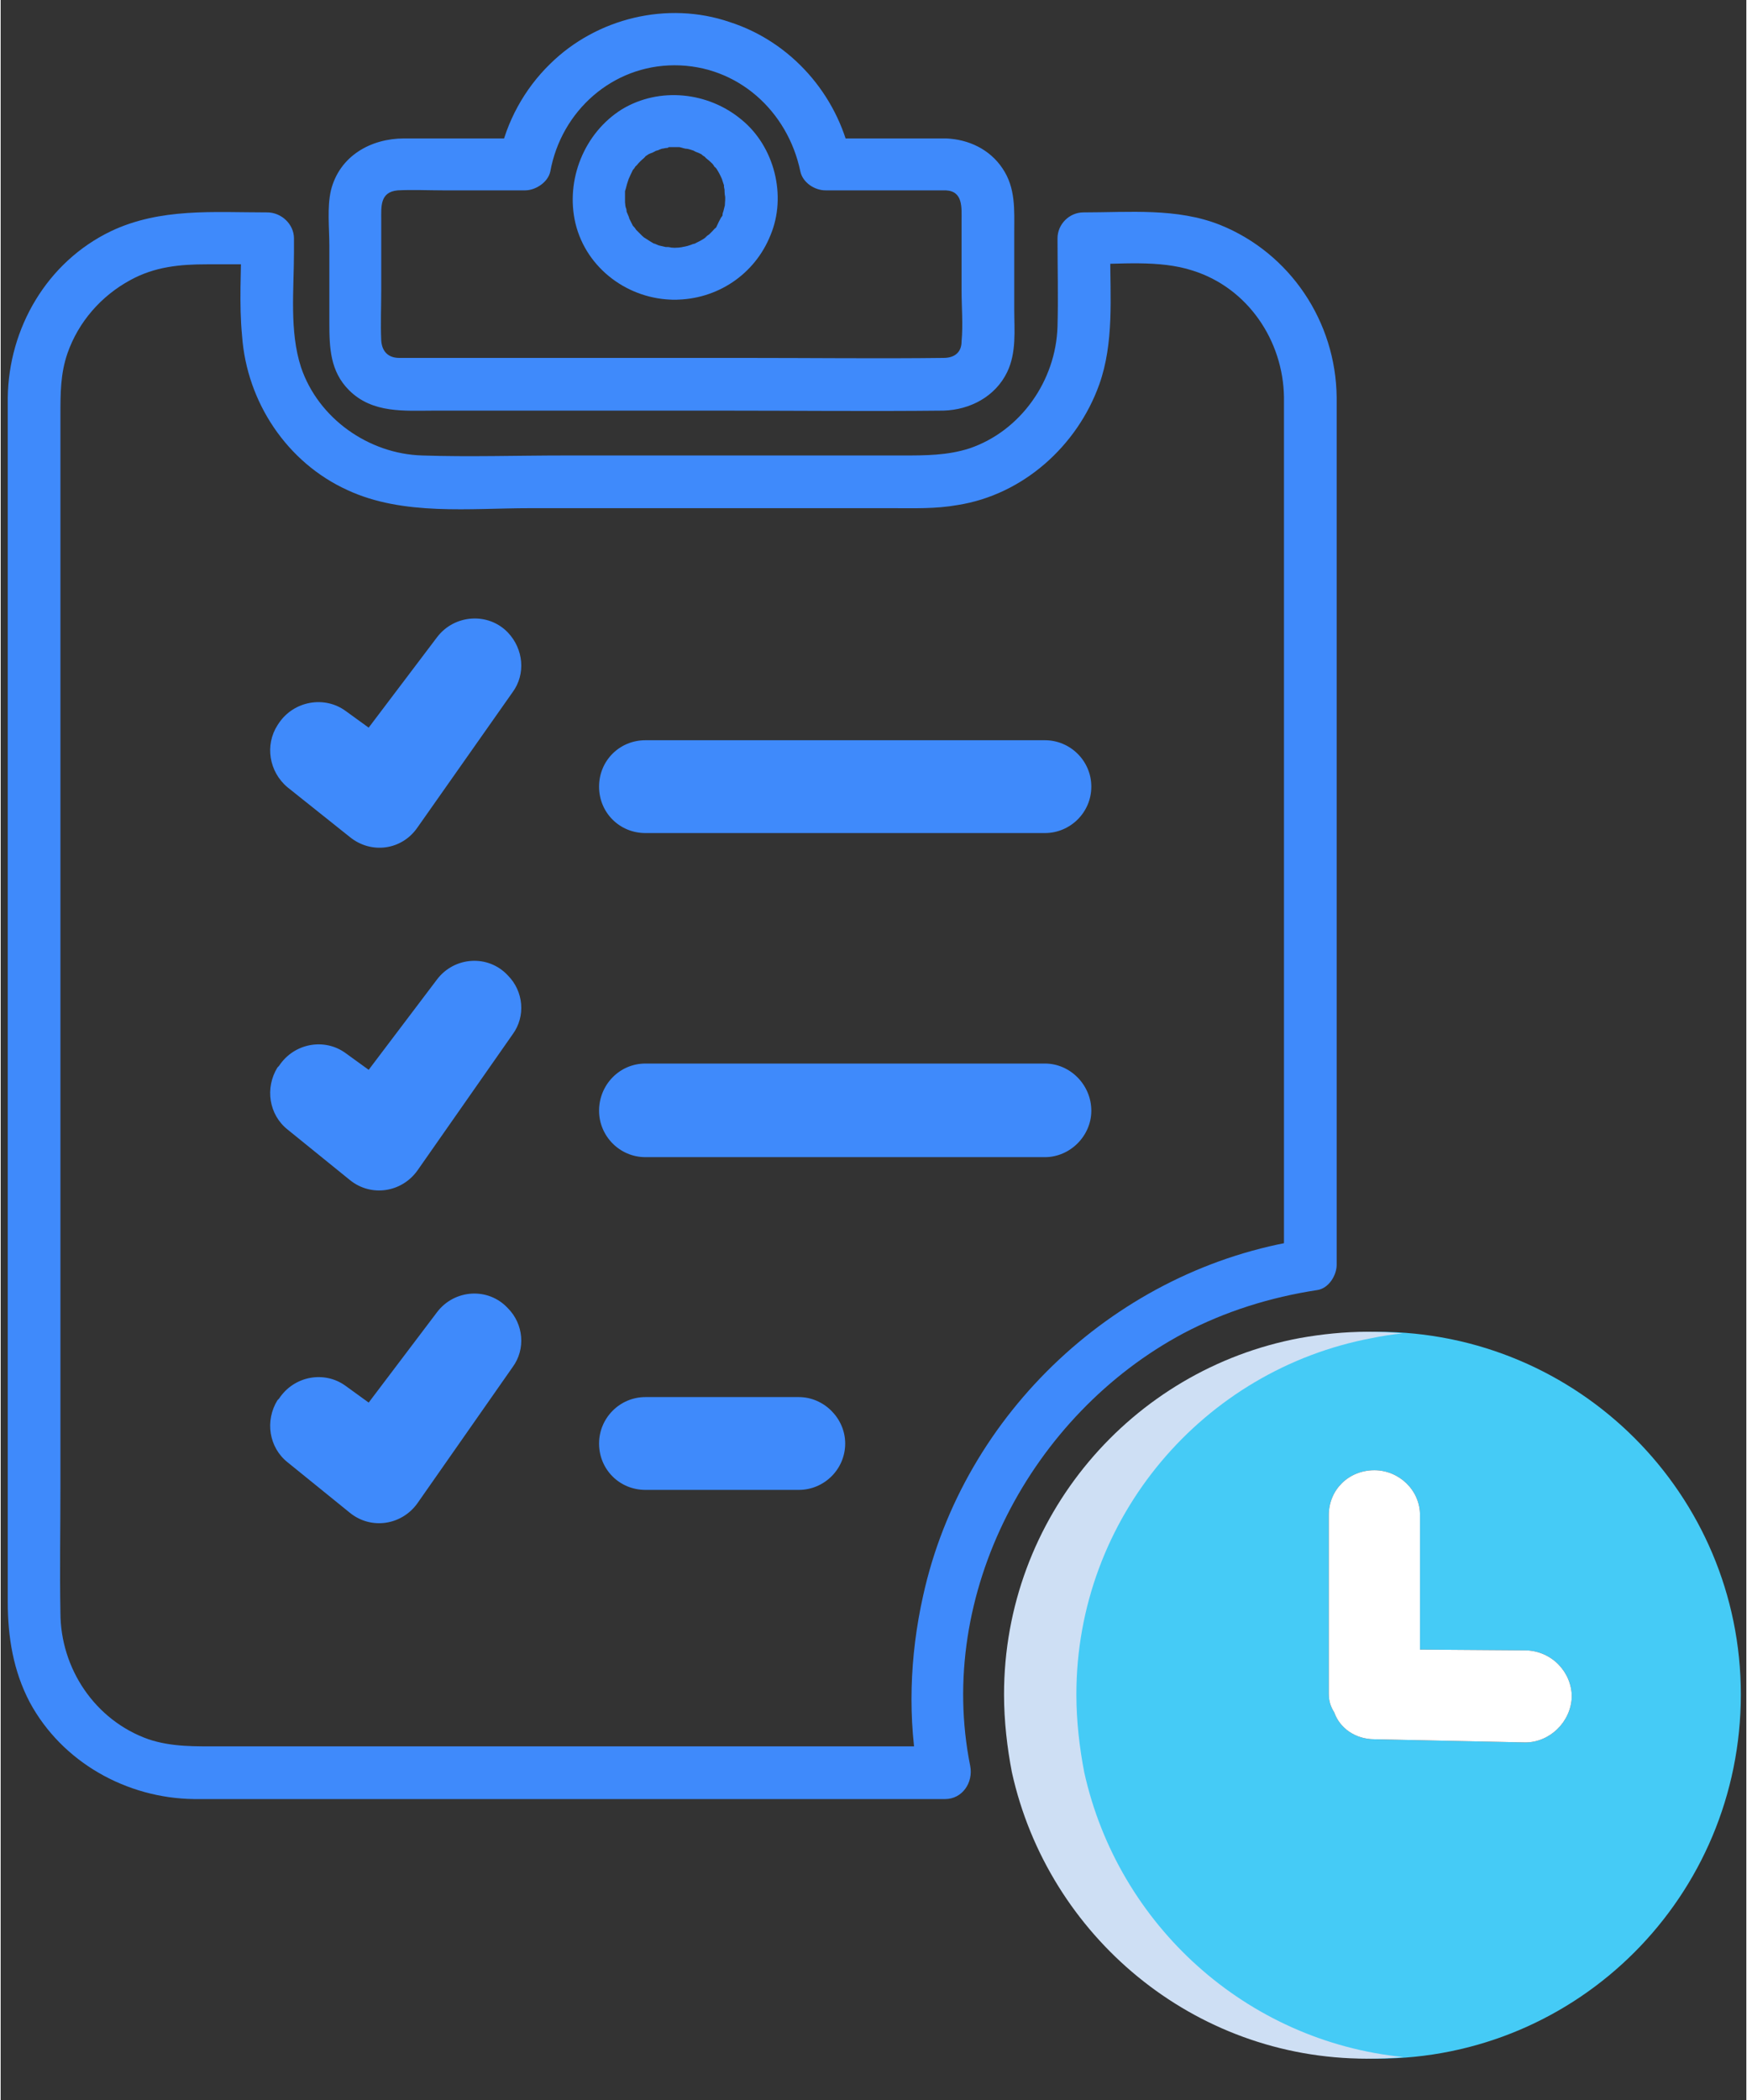
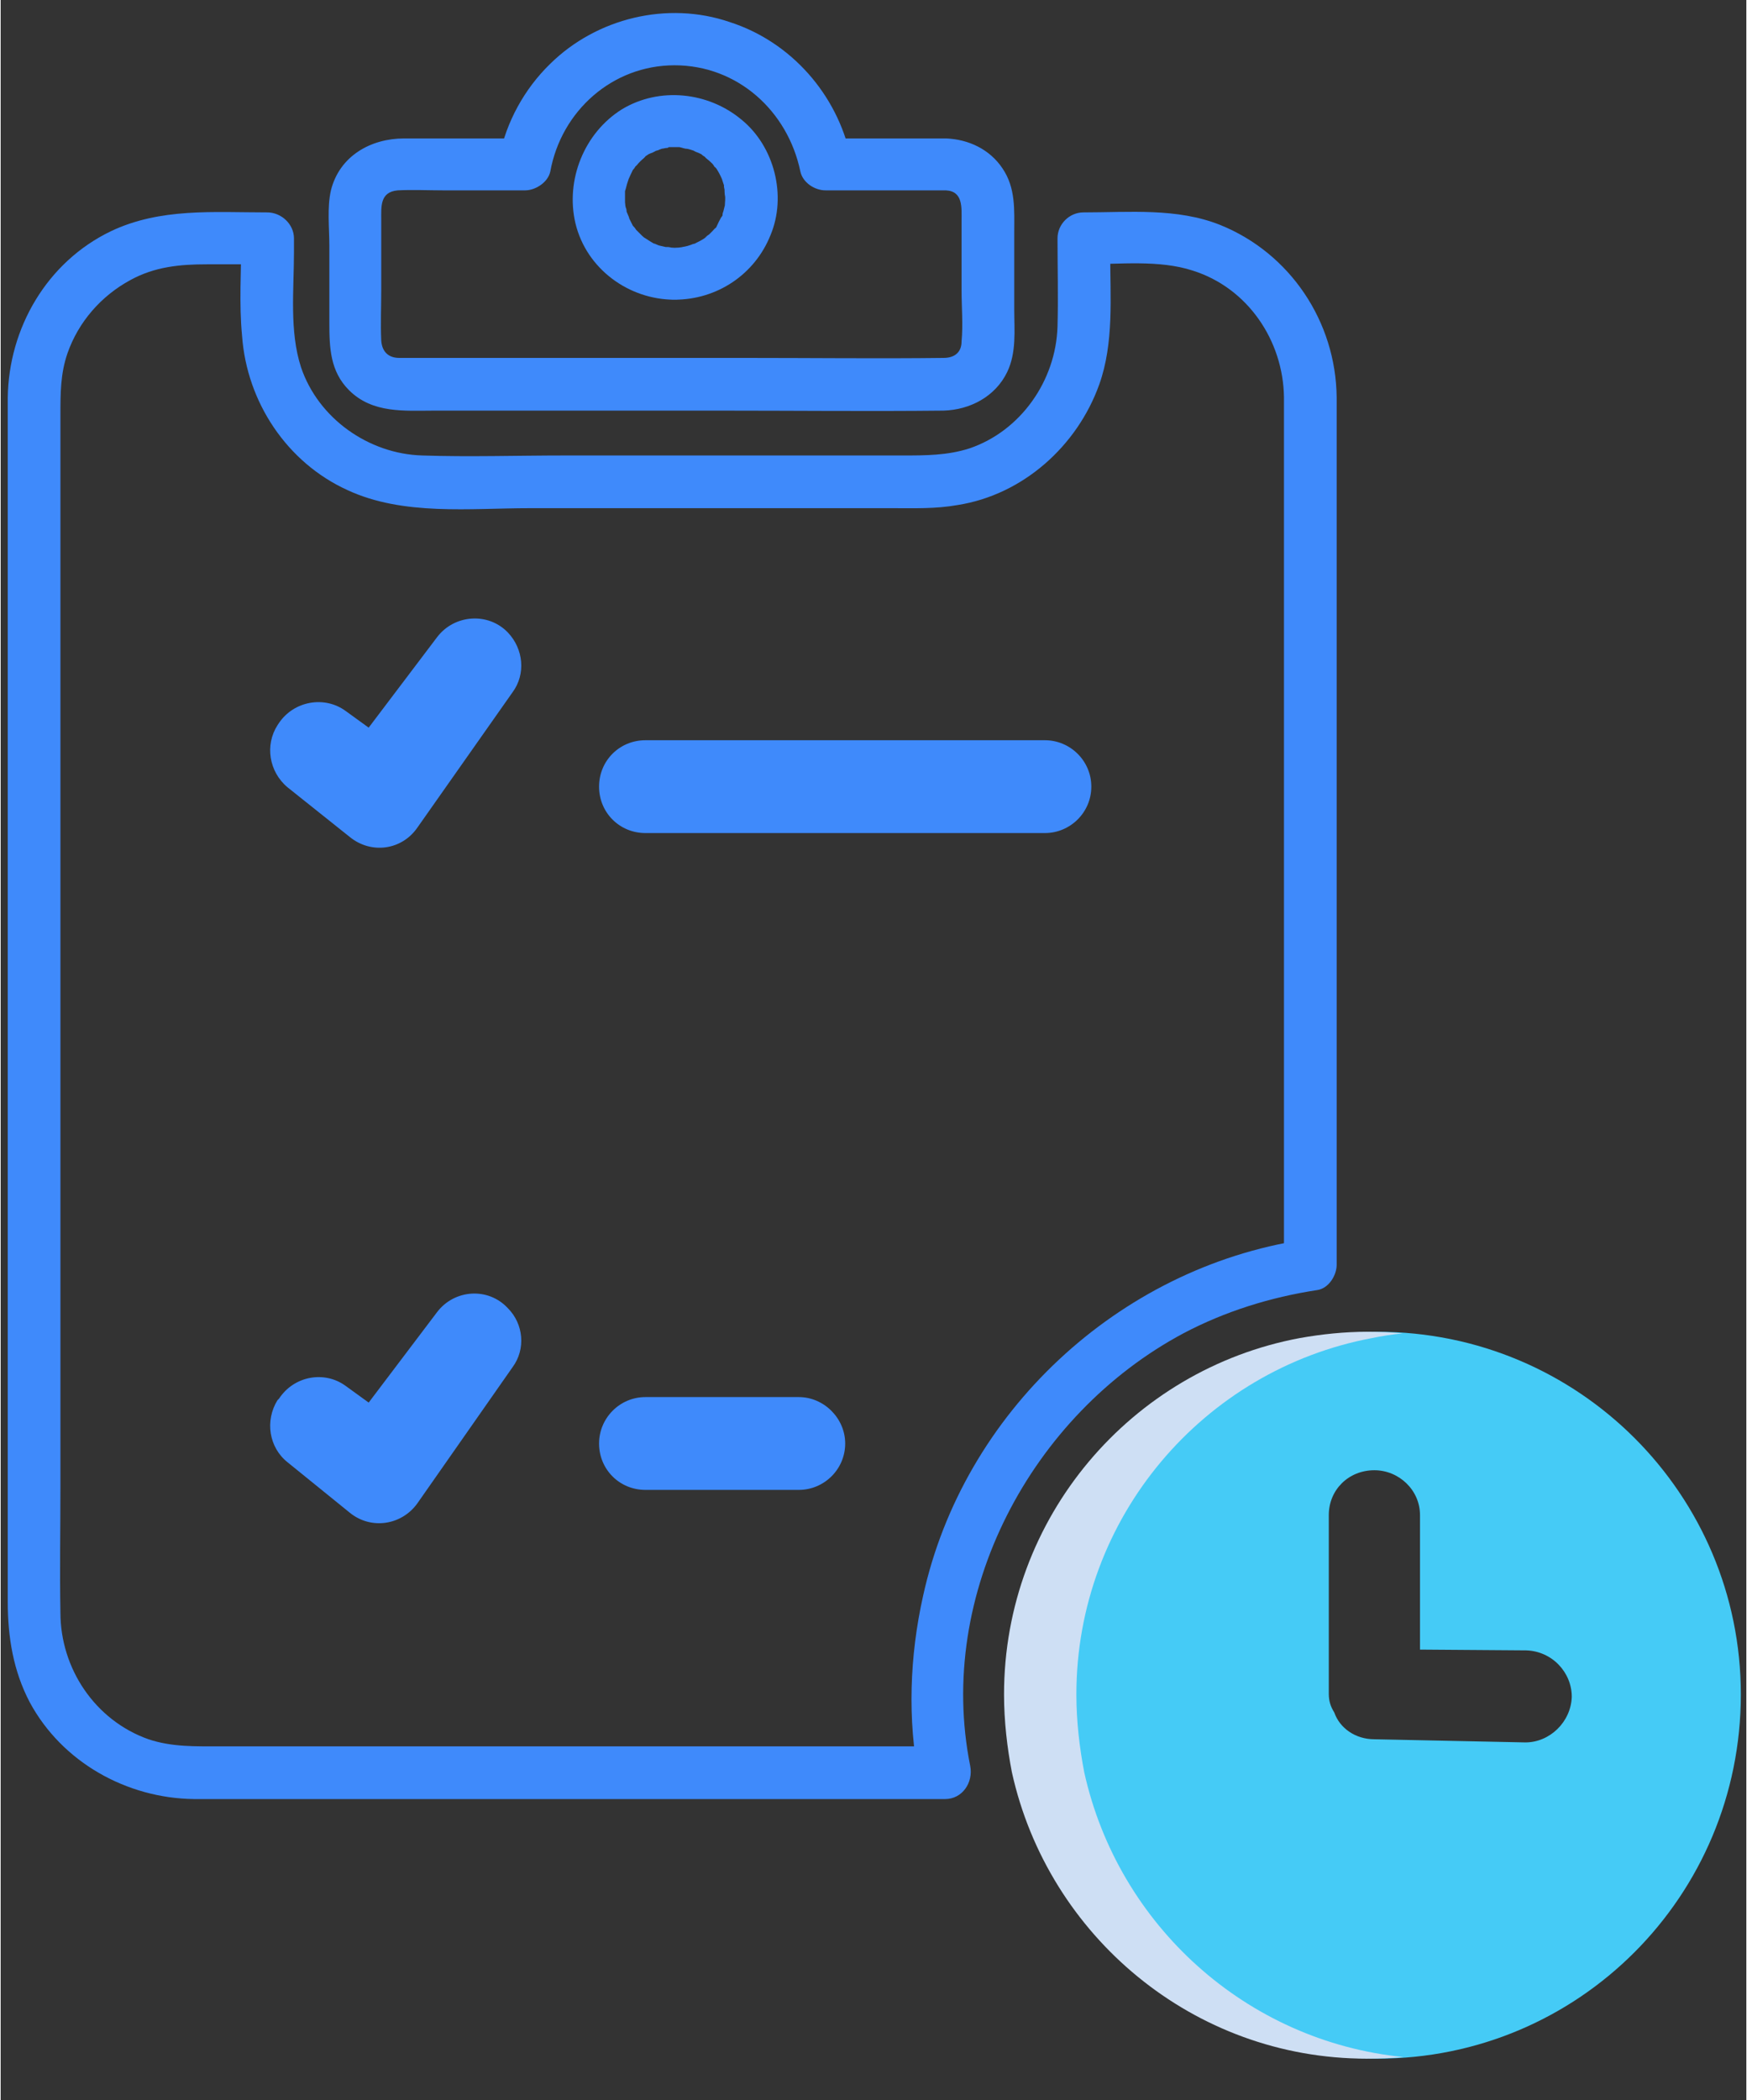
<svg xmlns="http://www.w3.org/2000/svg" version="1.2" viewBox="35 0 222 267" width="223" height="268">
  <rect x="35" y="0" width="222" height="267" fill="#333333" stroke="none" />
  <title>Premium-List</title>
  <defs>
    <clipPath id="cp1">
      <path d="m0 0h266.67v266.67h-266.67z" />
    </clipPath>
    <clipPath id="cp2">
      <path d="m0 0h266.67v266.67h-266.67z" />
    </clipPath>
    <clipPath id="cp3">
      <path d="m0 0h266.67v266.67h-266.67z" />
    </clipPath>
    <clipPath id="cp4">
      <path d="m0 0h266.67v266.67h-266.67z" />
    </clipPath>
    <clipPath id="cp5">
      <path d="m0 0h266.67v266.67h-266.67z" />
    </clipPath>
    <clipPath id="cp6">
      <path d="m0 0h266.67v266.67h-266.67z" />
    </clipPath>
    <clipPath id="cp7">
      <path d="m0 0h266.67v266.67h-266.67z" />
    </clipPath>
    <clipPath id="cp8">
      <path d="m0 0h266.67v266.67h-266.67z" />
    </clipPath>
    <clipPath id="cp9">
      <path d="m0 0h266.67v266.67h-266.67z" />
    </clipPath>
    <clipPath id="cp10">
-       <path d="m0 0h266.67v266.67h-266.67z" />
+       <path d="m0 0v266.67h-266.67z" />
    </clipPath>
    <clipPath id="cp11">
      <path d="m0 0h266.67v266.67h-266.67z" />
    </clipPath>
    <clipPath id="cp12">
-       <path d="m0 0h266.67v266.67h-266.67z" />
-     </clipPath>
+       </clipPath>
  </defs>
  <style> .s0 { fill: #3f8afb } .s1 { fill: #45cbf6 } .s2 { fill: #cedff4 } .s3 { fill: #ffffff } </style>
  <g id="layer-MC0">
    <g id="Clip-Path: path1" clip-path="url(#cp1)">
      <path id="path1" class="s0" d="m198.2 50.5v37.3 59.4 13.6l2.5-3.2c-23.6 3.6-43.3 22-48.4 45.3-1.7 7.6-2 15.7-0.5 23.3q1.6-2.1 3.3-4.2h-20.1-40.4-31.6c-3.2 0-6.2 0.1-9.2-0.9-6.8-2.4-11.2-9-11.2-16.1-0.1-5.3 0-10.6 0-15.8v-34.4-41.7-37.8-22.6c0-2.7 0-5.2 0.9-7.8 1.4-4 4.3-7.3 8-9.3 3.1-1.7 6.3-2 9.7-2h7.7q-1.6-1.6-3.3-3.3c0 4.1-0.3 8.3 0.1 12.4 0.6 8.4 5.7 16.1 13.4 19.6 7.1 3.3 15.6 2.3 23.2 2.3h33.3 12.8c2.8 0 5.5 0.1 8.3-0.4 8.3-1.3 15.2-7.5 18-15.3 1.9-5.3 1.4-11.2 1.4-16.7v-1.9q-1.7 1.7-3.4 3.3c4.6 0 9.6-0.6 13.9 0.8 7 2.2 11.5 8.9 11.6 16.1 0.1 4.3 6.7 4.3 6.7 0-0.1-9.6-5.9-18.3-14.8-21.9-5.5-2.2-11.6-1.6-17.4-1.6-1.8 0-3.3 1.5-3.3 3.3 0 3.7 0.1 7.5 0 11.2-0.2 6.9-4.7 13.3-11.2 15.5-2.8 0.9-5.6 0.9-8.5 0.9h-11.1-31.9c-6 0-12.1 0.2-18.1 0-6.8-0.2-13.2-4.7-15.4-11.2-1.5-4.6-0.9-9.9-0.9-14.7v-1.7c0-1.8-1.6-3.3-3.4-3.3-6.8 0-13.6-0.6-19.9 2.4-8.1 3.9-13 12.3-13.1 21.2 0 5.3 0 10.6 0 15.9v35 42.5 38 21.6c0 4.5 0.7 8.8 2.8 12.8 4.1 7.6 12.3 12.2 20.9 12.3 7.9 0 15.9 0 23.8 0h41.6 28.6 1.5c2.2 0 3.6-2.1 3.2-4.2-4.4-21.9 7.8-44.7 27.1-55 5.3-2.8 11.1-4.6 17-5.5 1.5-0.2 2.5-1.9 2.5-3.2v-37.3-59.4-13.6c0-4.3-6.7-4.3-6.7 0z" />
    </g>
    <g id="Clip-Path: path3" clip-path="url(#cp2)">
      <path id="path3" class="s1" d="m210.1 169.3c-2.9 0-5.8 0.3-8.5 0.8-21.5 4-37.6 22.8-37.6 45.3 0 3.4 0.3 6.8 1 9.9 4.6 20.8 23 36.4 45.1 36.4 25.6 0 46.2-20.7 46.2-46.3 0-25.4-20.6-46.1-46.2-46.1zm18.8 52.2l-19.2-0.4c-2.4 0-4.4-1.4-5.1-3.4-0.5-0.8-0.7-1.5-0.7-2.4v-22.7c0-3.2 2.5-5.7 5.8-5.7 3.1 0 5.8 2.5 5.8 5.7v17.1l13.5 0.1c3.3 0.1 5.8 2.8 5.8 5.9-0.1 3.2-2.8 5.8-5.9 5.8z" />
    </g>
    <g id="Clip-Path: path5" clip-path="url(#cp3)">
      <path id="path5" class="s2" d="m172.8 225.3c-0.6-3.1-1-6.5-1-9.9 0-22.5 16.2-41.3 37.6-45.3q1.9-0.4 3.9-0.6-2.2-0.2-4.6-0.2c-2.8 0-5.7 0.3-8.5 0.8-21.4 4-37.6 22.8-37.6 45.3 0 3.4 0.4 6.8 1 9.9 4.6 20.8 23.1 36.4 45.1 36.4q2.4 0 4.7-0.2c-20-2-36.3-16.8-40.6-36.2z" />
    </g>
    <g id="Clip-Path: path7" clip-path="url(#cp4)">
      <path id="path7" class="s0" d="m120.7 31.5q-0.4 0-0.8-0.1c-0.2 0-0.6-0.1 0.1 0.1-0.4-0.1-0.9-0.2-1.3-0.3-0.3-0.1-1-0.5-0.4-0.1q-0.7-0.4-1.3-0.8-0.2-0.1-0.4-0.3c0.6 0.5 0.1 0.1 0 0q-0.4-0.4-0.8-0.8c-0.6-0.6 0.2 0.4 0 0-0.1-0.2-0.3-0.4-0.4-0.5q-0.3-0.6-0.6-1.2c0.4 0.8-0.1-0.4-0.2-0.6q0-0.3-0.1-0.5c0 0-0.2-0.9-0.1-0.3 0.1 0.5 0-0.4 0-0.4q0-0.3 0-0.5 0-0.5 0-0.9 0.1-0.4 0 0 0.1-0.3 0.2-0.7c0-0.1 0.4-1.2 0.2-0.7q0.3-0.7 0.6-1.3 0.2-0.2 0.3-0.4c0.5-0.7-0.4 0.4 0.2-0.2q0.4-0.5 0.9-0.9c0.6-0.6-0.4 0.2 0-0.1q0.3-0.2 0.6-0.4 0.2-0.1 0.5-0.2c0 0 0.8-0.4 0.3-0.2-0.5 0.2 0.3-0.1 0.4-0.1q0.2-0.1 0.5-0.2c0.2 0 0.4-0.1 0.7-0.1q0.3-0.1-0.2 0 0.2 0 0.4-0.1 0.6 0 1.3 0c0 0 0.9 0.2 0.4 0.1-0.5-0.1 0.4 0.1 0.4 0.1 0.4 0 0.8 0.2 1.2 0.3 0.5 0.2-0.7-0.3 0.1 0.1q0.3 0.1 0.7 0.3 0.2 0.2 0.4 0.3c0.8 0.5-0.4-0.4 0.2 0.2q0.4 0.3 0.8 0.7c0.1 0.1 0.6 0.8 0.1 0.2q0.2 0.2 0.4 0.4 0.4 0.6 0.7 1.3c0.2 0.5-0.2-0.7 0.1 0.3q0.1 0.3 0.2 0.6c-0.1 0 0.2 1.1 0.1 0.6-0.1-0.4 0 0.7 0 0.6 0.1 0.4 0 0.9 0 1.3 0 0.5 0.2-0.8 0 0q-0.1 0.4-0.2 0.8-0.1 0.2-0.1 0.5c-0.2 0.3-0.4 0.6-0.1 0.1q-0.4 0.7-0.7 1.4c-0.1 0.1-0.4 0.4 0-0.1q-0.2 0.3-0.5 0.6-0.2 0.2-0.4 0.4c-0.2 0.1-0.9 0.7-0.2 0.2q-0.5 0.4-1.1 0.7c-0.2 0.1-0.4 0.2-0.6 0.3q-0.3 0.1 0.2-0.1-0.1 0.1-0.3 0.1-0.7 0.3-1.4 0.4c-0.6 0.2 0 0 0.1 0q-0.6 0.1-1.1 0.1c-1.7 0-3.4 1.5-3.3 3.3 0.1 1.8 1.4 3.4 3.3 3.3 5.4 0 10.2-3.2 12.2-8.2 2.1-5 0.5-11.3-3.7-14.7-4.2-3.5-10.4-4.2-15.2-1.3-4.8 3-7.2 9-5.9 14.5 1.4 5.8 6.8 9.7 12.6 9.7 1.8 0.1 3.4-1.5 3.3-3.3 0-1.8-1.4-3.3-3.3-3.3z" />
    </g>
    <g id="Clip-Path: path9" clip-path="url(#cp5)">
      <path id="path9" class="s0" d="m155.2 17.6h-15.3l3.2 2.4c-1.7-8-7.6-14.7-15.4-17.2-7.9-2.7-16.9-0.5-22.8 5.3-3.3 3.2-5.6 7.4-6.5 11.9l3.3-2.4h-15.4c-4.2 0-8.2 2.2-9.3 6.6-0.5 2.2-0.2 4.8-0.2 7v9.8c0 3.2 0.1 6.2 2.5 8.6 3 3 7.1 2.6 10.9 2.6h36.4c9.4 0 18.8 0.1 28.3 0 3.4-0.1 6.6-1.8 8.1-4.9 1.2-2.5 0.9-5.3 0.9-7.9v-9.9c0-2.8 0.2-5.6-1.5-8.1-1.6-2.4-4.3-3.7-7.2-3.8-4.3-0.2-4.3 6.4 0 6.6 2.2 0.1 2 2.2 2 3.8v8.9c0 2.2 0.2 4.3 0 6.5 0 1.4-0.9 2.1-2.3 2.1-8.3 0.1-16.7 0-25 0h-35.7c-2.8 0-5.6 0-8.5 0-1.4 0-2.2-0.8-2.3-2.2-0.1-2.1 0-4.3 0-6.5v-8.8c0-1.7-0.2-3.6 2.1-3.8 1.9-0.1 3.9 0 5.8 0h8.7 1.7c1.3 0 2.9-1 3.2-2.4 1.4-7.7 7.9-13.5 15.8-13.5 8 0 14.4 5.8 16 13.5 0.3 1.4 1.8 2.4 3.2 2.4h15.3c4.3 0 4.3-6.6 0-6.6z" />
    </g>
    <g id="Clip-Path: path11" clip-path="url(#cp6)">
      <path id="path11" class="s0" d="m78.9 90.4l2.9 2.1 8.7-11.5c2.2-2.9 6.5-3.2 9-0.6 2 2.1 2.3 5.3 0.6 7.6l-12.1 17.2c-2 2.9-5.9 3.4-8.6 1.2l-7.9-6.3c-2.4-2-2.9-5.4-1.3-7.9l0.2-0.3c1.9-2.8 5.8-3.5 8.5-1.5z" />
    </g>
    <g id="Clip-Path: path13" clip-path="url(#cp7)">
-       <path id="path13" class="s0" d="m78.9 133.9l2.9 2.1 8.7-11.5c2.2-2.9 6.5-3.2 9-0.5 2 2 2.3 5.2 0.6 7.5l-12.1 17.3c-2 2.8-5.9 3.4-8.6 1.2l-7.9-6.4c-2.4-1.9-2.9-5.3-1.3-7.9l0.2-0.2c1.9-2.9 5.8-3.6 8.5-1.6z" />
-     </g>
+       </g>
    <g id="Clip-Path: path15" clip-path="url(#cp8)">
      <path id="path15" class="s0" d="m78.9 176.2l2.9 2.1 8.7-11.5c2.2-2.9 6.5-3.2 9-0.5 2 2 2.3 5.2 0.6 7.5l-12.1 17.3c-2 2.8-5.9 3.4-8.6 1.2l-7.9-6.4c-2.4-1.9-2.9-5.3-1.3-7.9l0.2-0.2c1.9-2.9 5.8-3.6 8.5-1.6z" />
    </g>
    <g id="Clip-Path: path17" clip-path="url(#cp9)">
      <path id="path17" class="s0" d="m167.8 105.9h-50.8c-3.3 0-5.9-2.6-5.9-5.9 0-3.3 2.6-5.9 5.9-5.9h50.8c3.2 0 5.9 2.6 5.9 5.9 0 3.3-2.7 5.9-5.9 5.9z" />
    </g>
    <g id="Clip-Path: path19" clip-path="url(#cp10)">
      <path id="path19" class="s0" d="m167.8 147.1h-50.8c-3.3 0-5.9-2.7-5.9-5.9 0-3.3 2.6-6 5.9-6h50.8c3.2 0 5.9 2.7 5.9 6 0 3.2-2.7 5.9-5.9 5.9z" />
    </g>
    <g id="Clip-Path: path21" clip-path="url(#cp11)">
      <path id="path21" class="s0" d="m136.5 189.4h-19.5c-3.3 0-5.9-2.6-5.9-5.9 0-3.2 2.6-5.9 5.9-5.9h19.5c3.2 0 5.9 2.7 5.9 5.9 0 3.3-2.7 5.9-5.9 5.9z" />
    </g>
    <g id="Clip-Path: path23" clip-path="url(#cp12)">
      <path id="path23" class="s3" d="m234.8 215.7c-0.1 3.2-2.8 5.8-5.9 5.8l-19.2-0.4c-2.4 0-4.4-1.4-5.1-3.4-0.5-0.8-0.7-1.5-0.7-2.4v-22.7c0-3.2 2.5-5.7 5.8-5.7 3.1 0 5.8 2.5 5.8 5.7v17.1l13.5 0.1c3.3 0.1 5.8 2.8 5.8 5.9z" />
    </g>
  </g>
</svg>